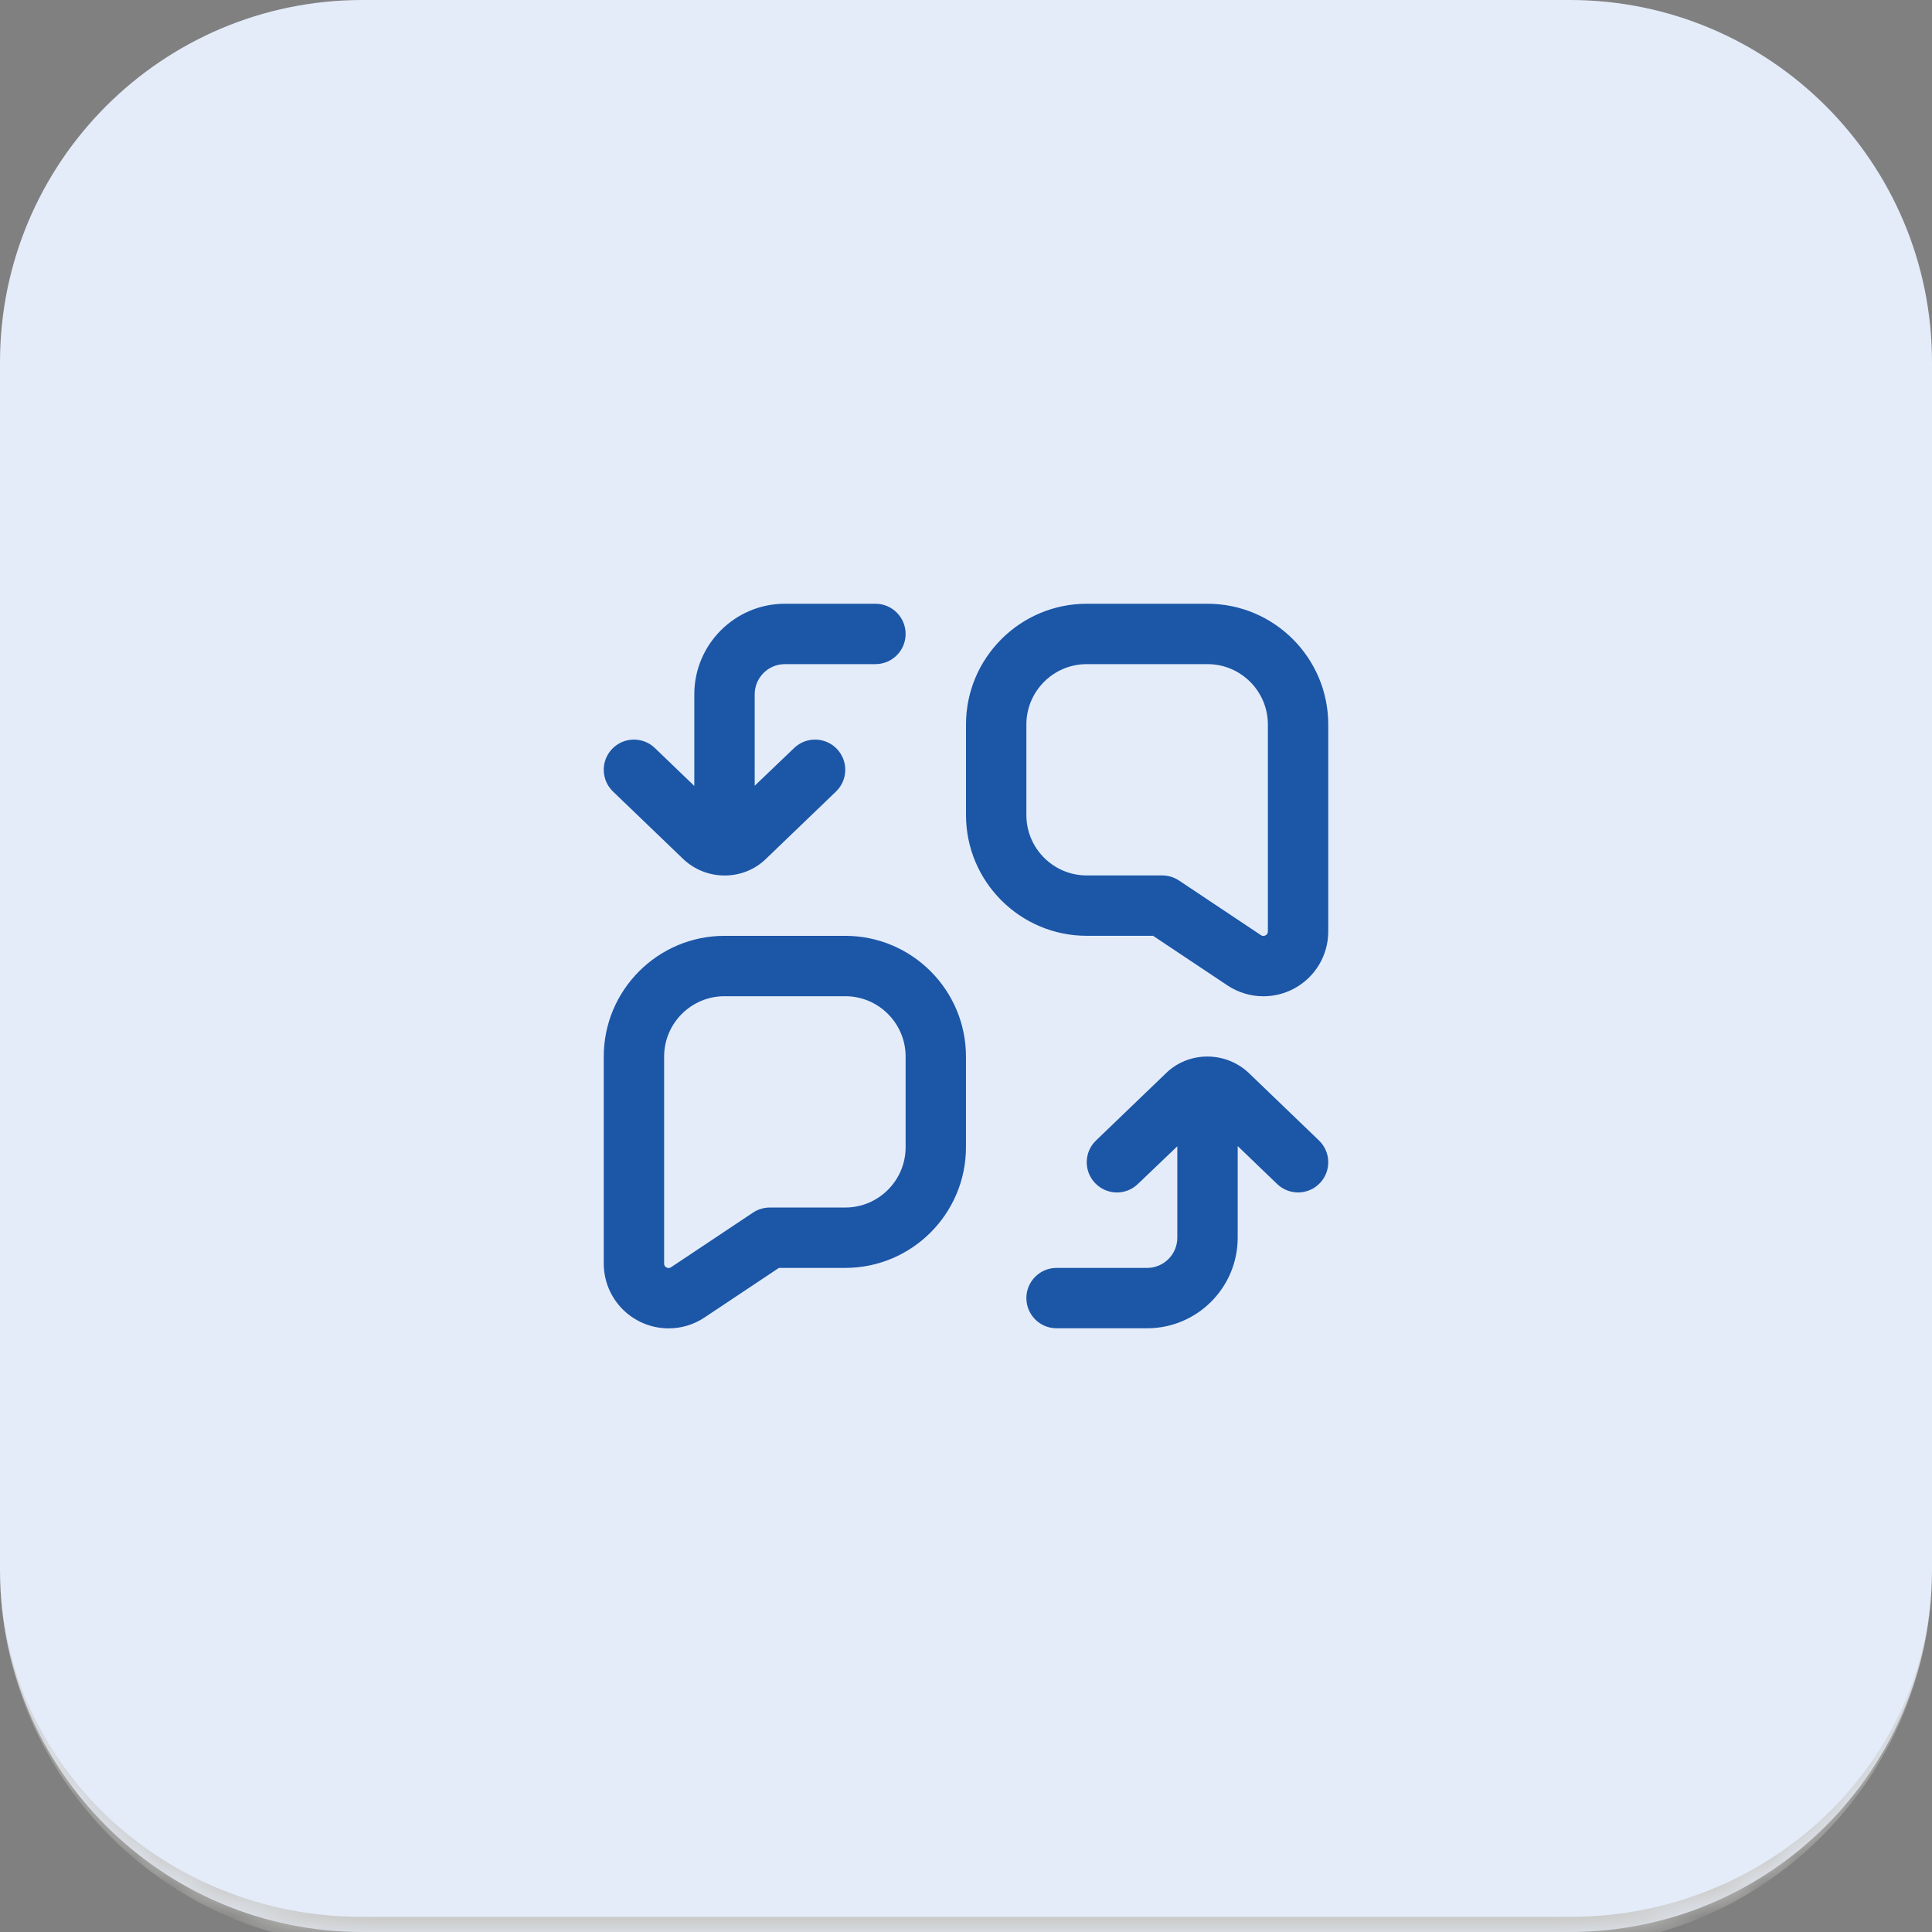
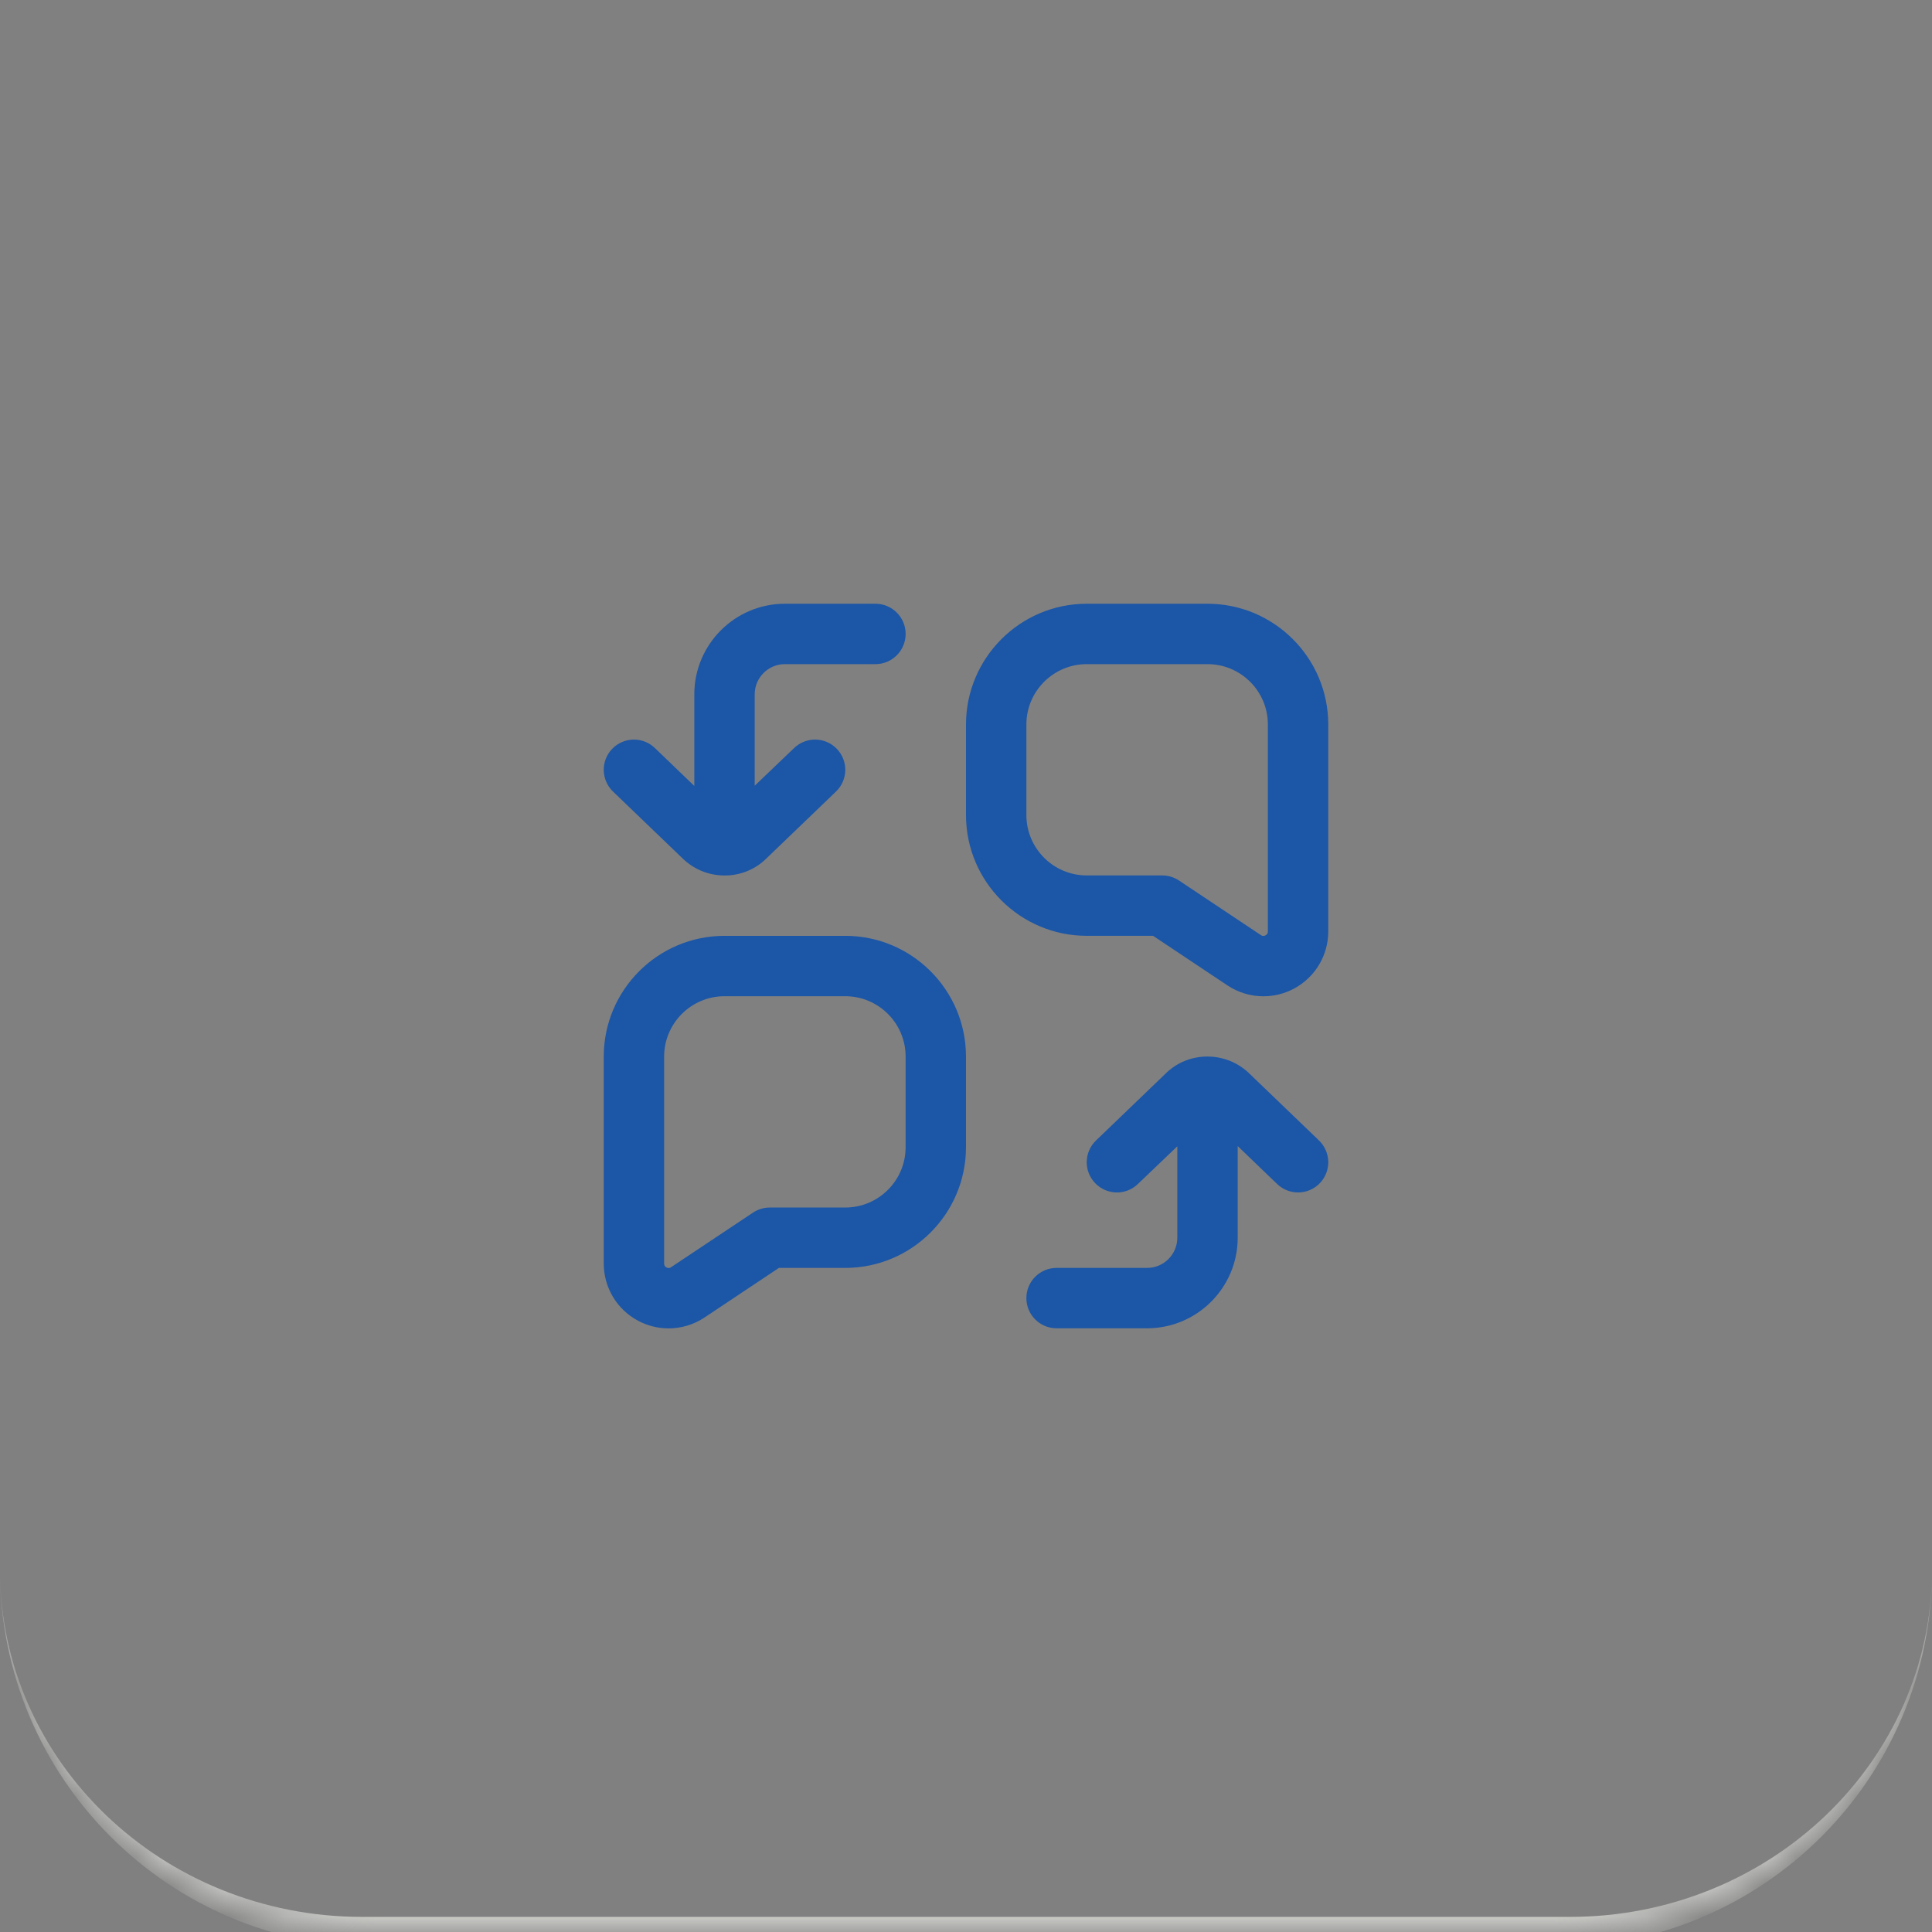
<svg xmlns="http://www.w3.org/2000/svg" width="64" height="64" viewBox="0 0 64 64" fill="none">
  <rect x="0" y="0" width="64" height="64" fill="#808080" stroke="none" />
  <mask id="path-1-inside-1_1664_2265" fill="white">
    <path d="M0 12C0 5.373 5.373 0 12 0H52C58.627 0 64 5.373 64 12V52C64 58.627 58.627 64 52 64H12C5.373 64 0 58.627 0 52V12Z" />
  </mask>
-   <path d="M0 12C0 5.373 5.373 0 12 0H52C58.627 0 64 5.373 64 12V52C64 58.627 58.627 64 52 64H12C5.373 64 0 58.627 0 52V12Z" fill="#E4ECFA" />
  <path d="M0 0H64H0ZM64 52C64 58.904 58.404 64.5 51.5 64.5H12.5C5.596 64.5 0 58.904 0 52C0 58.351 5.373 63.5 12 63.5H52C58.627 63.5 64 58.351 64 52ZM0 64V0V64ZM64 0V64V0Z" fill="#C9C9C6" mask="url(#path-1-inside-1_1664_2265)" />
  <g clip-path="url(#clip0_1664_2265)">
    <path d="M40 20H36C33.794 20 32 21.794 32 24V27C32 29.206 33.794 31 36 31H38.197L40.66 32.642C41.02 32.882 41.435 33.003 41.852 33.003C42.199 33.003 42.547 32.919 42.865 32.749C43.565 32.374 44 31.649 44 30.855V24C44 21.794 42.206 20 40 20ZM42 30.855C42 30.877 42 30.944 41.922 30.985C41.843 31.027 41.788 30.99 41.77 30.978L39.055 29.168C38.891 29.059 38.698 29 38.5 29H36C34.897 29 34 28.103 34 27V24C34 22.897 34.897 22 36 22H40C41.103 22 42 22.897 42 24V30.855ZM20.307 26.221C19.909 25.838 19.896 25.205 20.279 24.807C20.663 24.408 21.296 24.397 21.693 24.779L23 26.036V23C23 21.346 24.346 20 26 20H29C29.552 20 30 20.448 30 21C30 21.552 29.552 22 29 22H26C25.449 22 25 22.449 25 23V26.029L26.307 24.779C26.705 24.397 27.337 24.408 27.721 24.807C28.104 25.205 28.092 25.838 27.693 26.221L25.392 28.433C25.013 28.812 24.51 29.002 24.005 29.002C23.495 29.002 22.984 28.808 22.594 28.419L20.307 26.221ZM43.693 37.78C44.091 38.163 44.104 38.796 43.721 39.194C43.525 39.399 43.263 39.501 43 39.501C42.75 39.501 42.501 39.408 42.307 39.222L41 37.965V41.001C41 42.655 39.654 44.001 38 44.001H35C34.448 44.001 34 43.553 34 43.001C34 42.449 34.448 42.001 35 42.001H38C38.551 42.001 39 41.552 39 41.001V37.972L37.693 39.222C37.296 39.605 36.663 39.594 36.279 39.194C35.896 38.796 35.908 38.163 36.307 37.78L38.608 35.568C39.369 34.807 40.632 34.808 41.406 35.581L43.693 37.78ZM28 31.001H24C21.794 31.001 20 32.795 20 35.001V41.856C20 42.65 20.435 43.376 21.135 43.75C21.453 43.92 21.801 44.004 22.148 44.004C22.565 44.004 22.98 43.883 23.339 43.643L25.802 42.001H27.999C30.205 42.001 31.999 40.207 31.999 38.001V35.001C31.999 32.795 30.206 31.001 28 31.001ZM30 38.001C30 39.104 29.103 40.001 28 40.001H25.5C25.303 40.001 25.109 40.06 24.945 40.169L22.229 41.979C22.211 41.991 22.155 42.028 22.078 41.986C22 41.944 22 41.878 22 41.856V35.001C22 33.898 22.897 33.001 24 33.001H28C29.103 33.001 30 33.898 30 35.001V38.001Z" fill="#1B56A7" />
  </g>
  <defs>
    <clipPath id="clip0_1664_2265">
      <rect width="24" height="24" fill="white" transform="translate(20 20)" />
    </clipPath>
  </defs>
</svg>